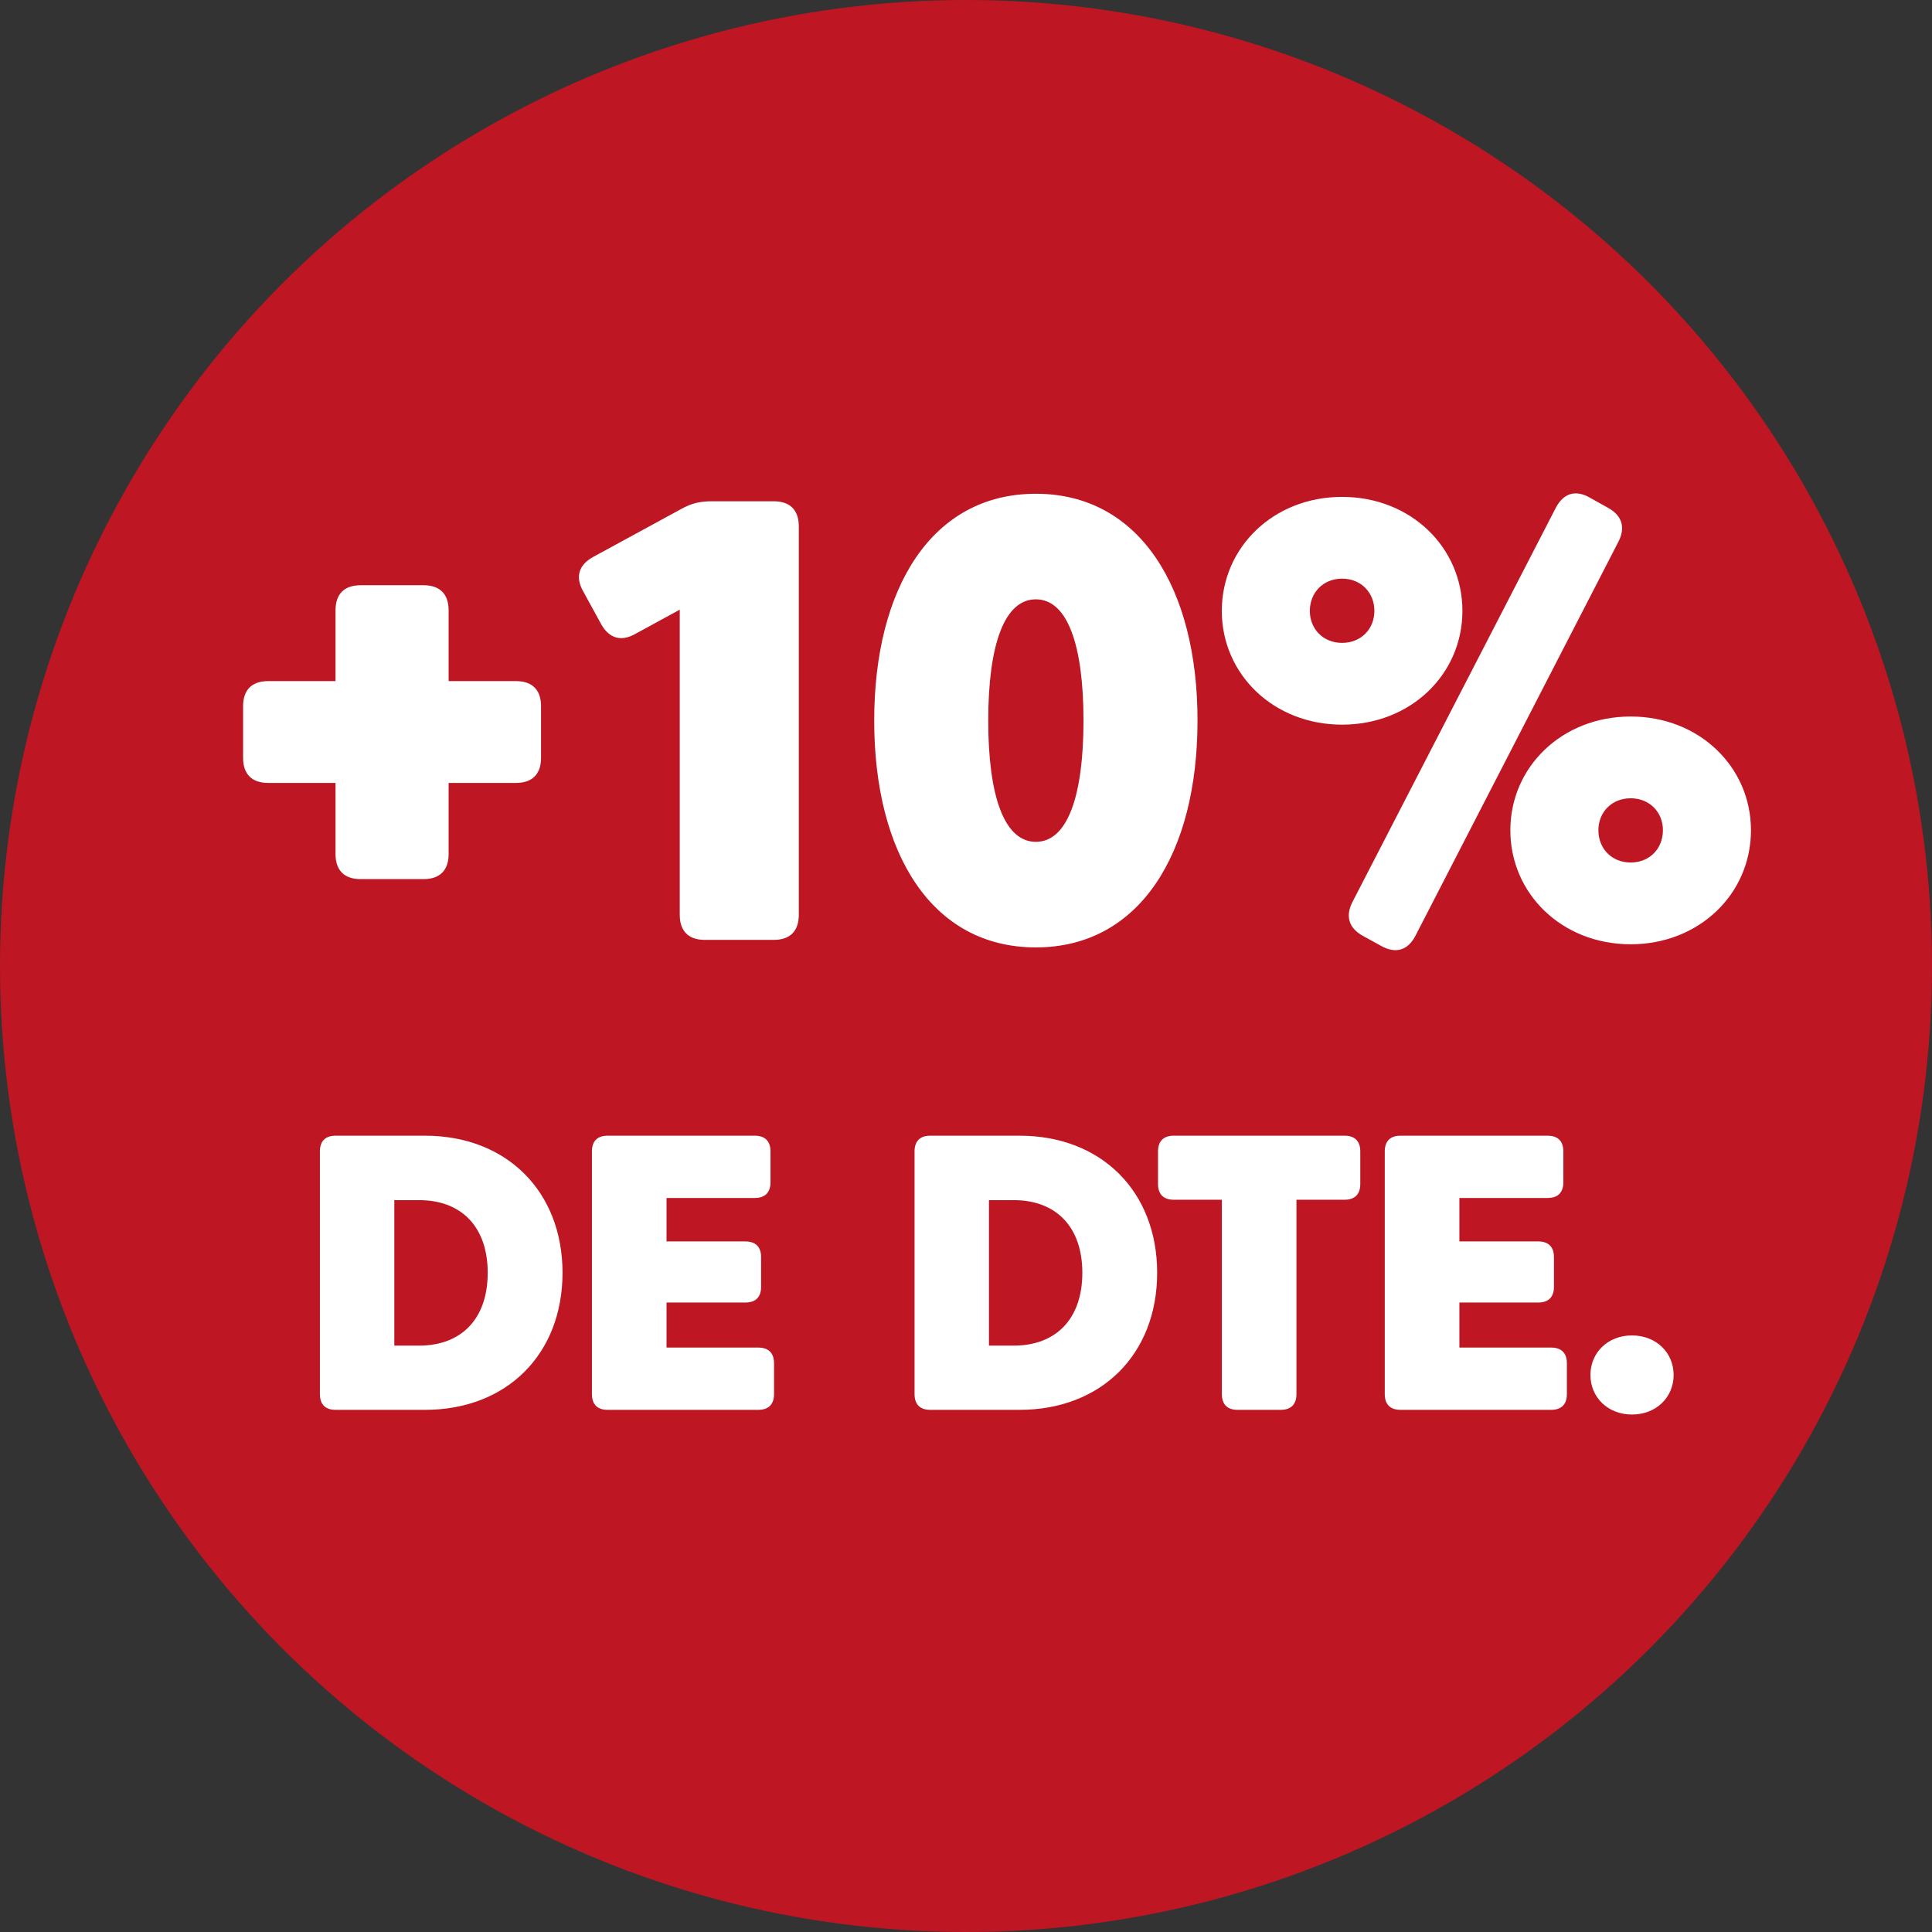
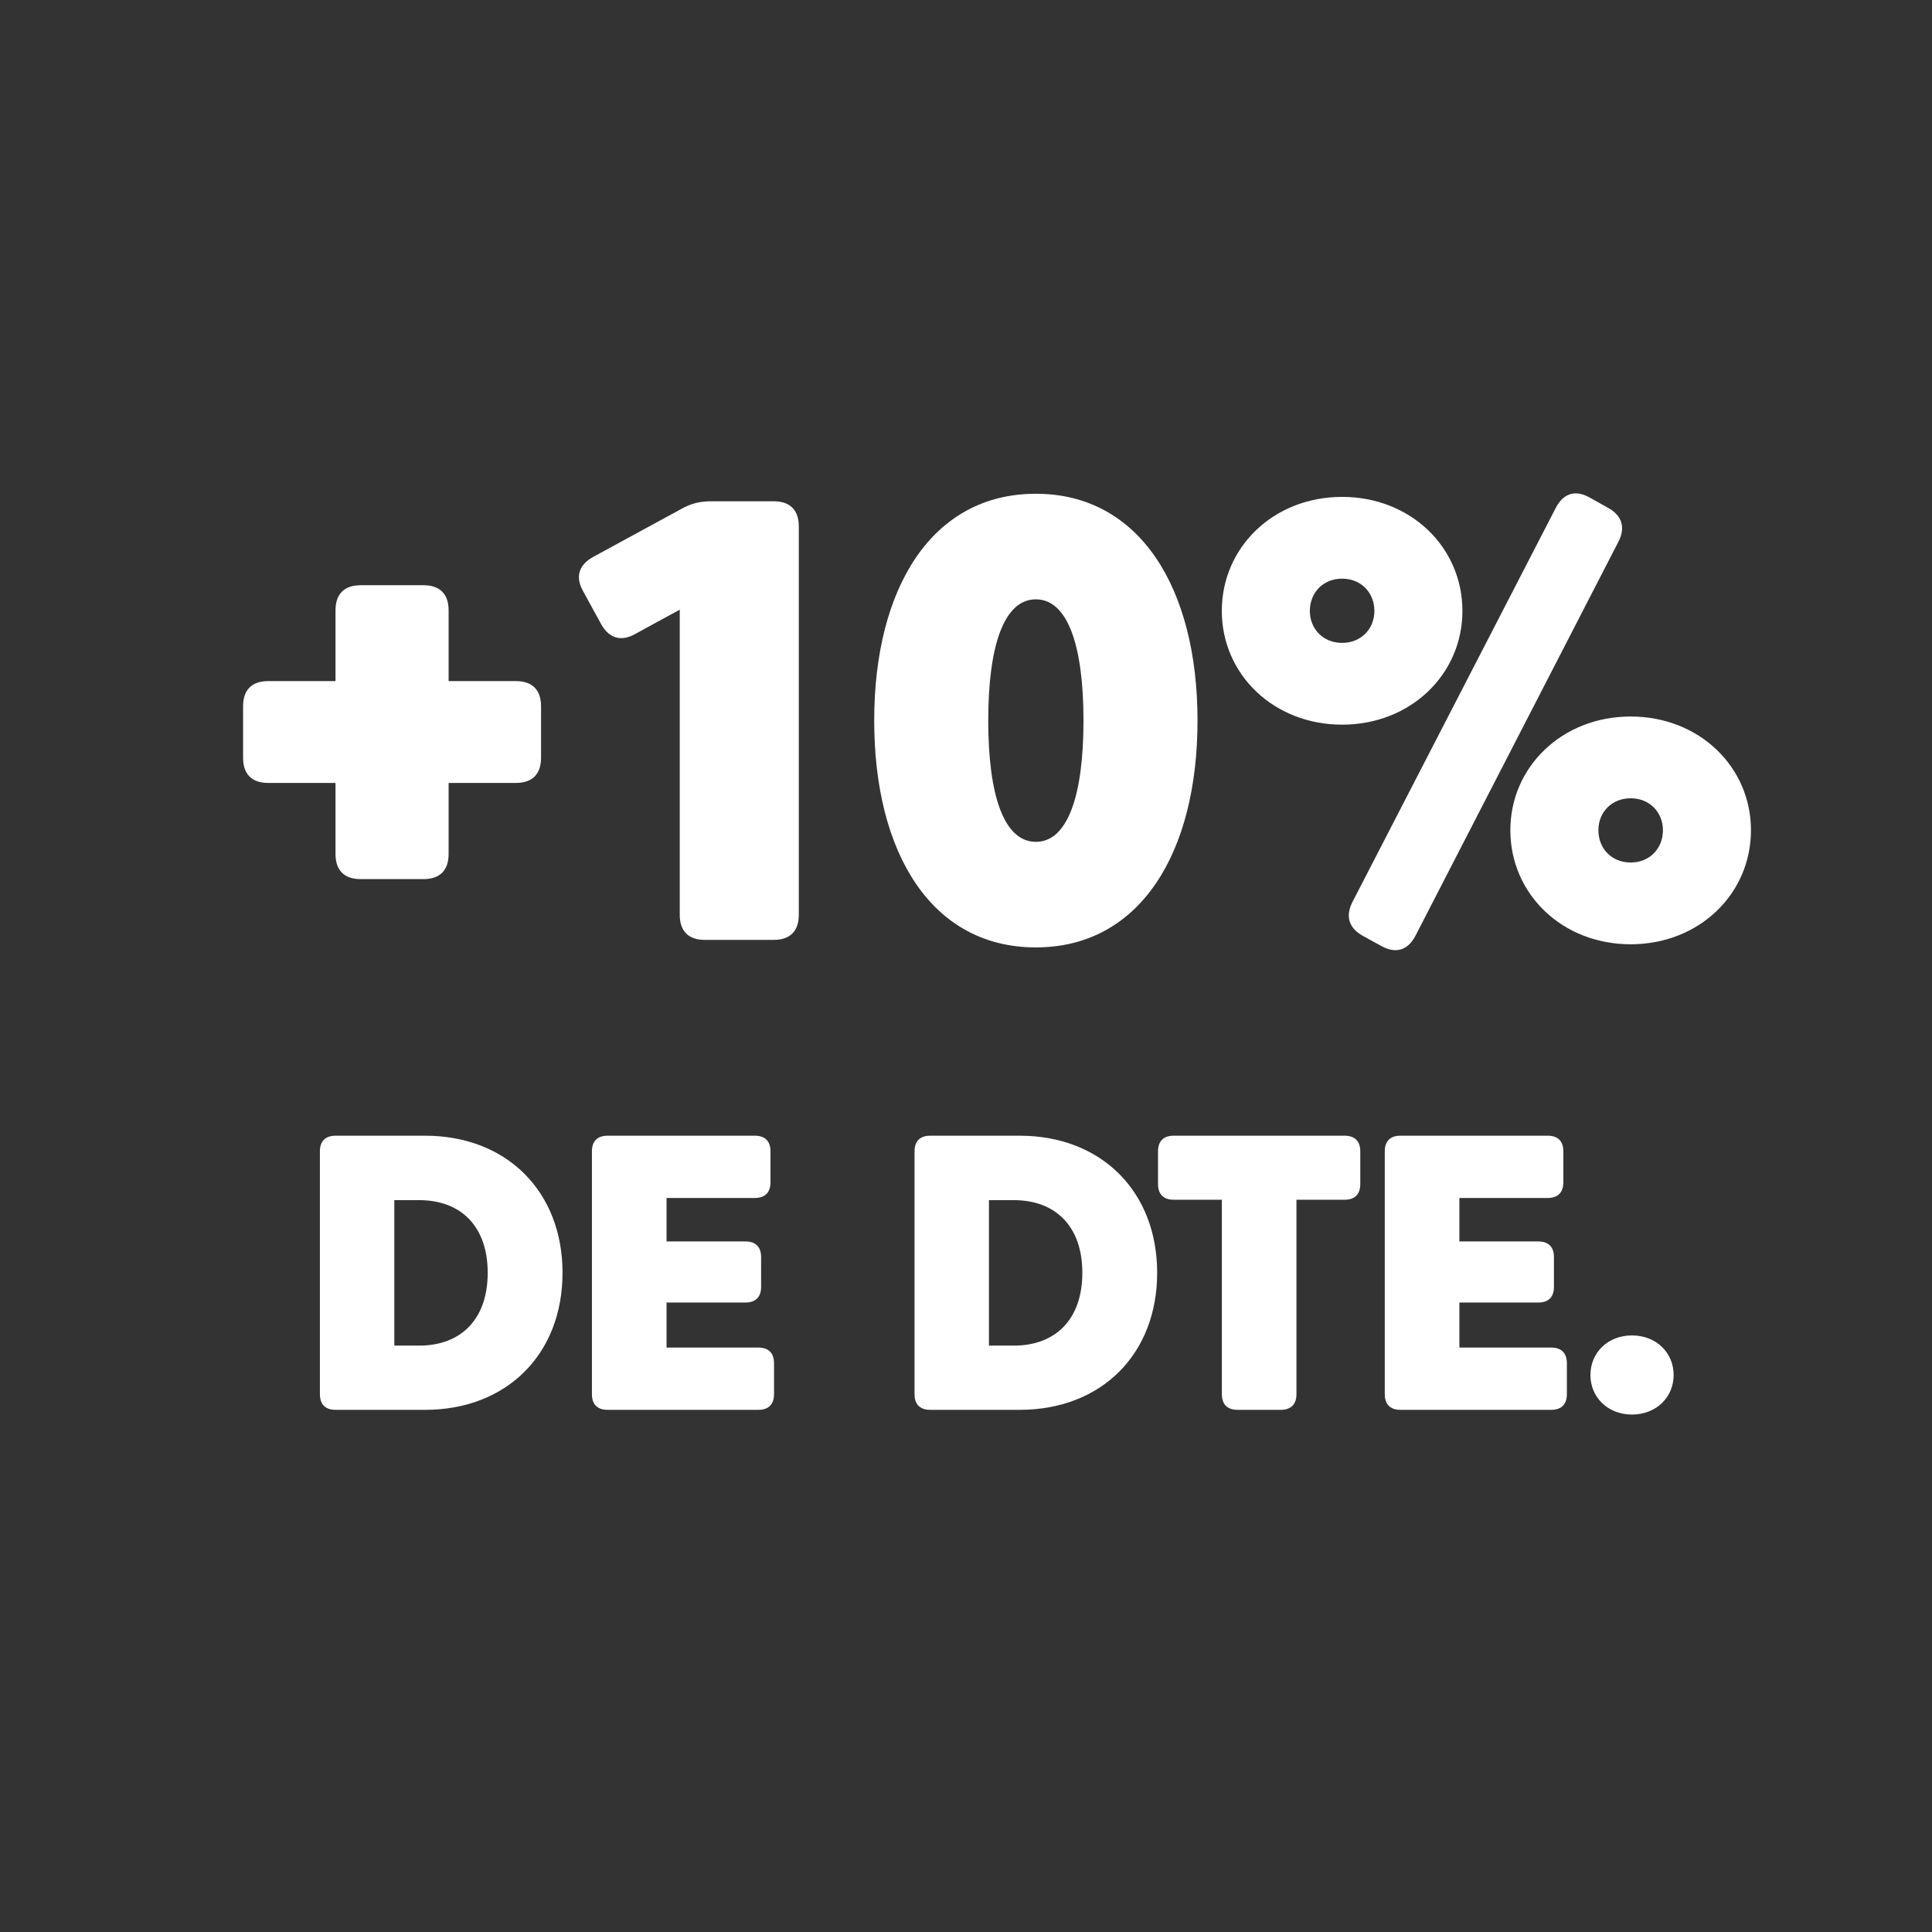
<svg xmlns="http://www.w3.org/2000/svg" width="74" height="74" viewBox="0 0 74 74" fill="none">
  <rect x="0" y="0" width="74" height="74" fill="#333333" stroke="none" />
-   <circle cx="37" cy="37" r="37" fill="#BE1622" />
-   <path d="M12.851 29.988H10.271C9.647 29.988 9.311 29.652 9.311 29.028V27.048C9.311 26.424 9.647 26.088 10.271 26.088H12.851V23.376C12.851 22.752 13.187 22.416 13.811 22.416H16.223C16.847 22.416 17.183 22.752 17.183 23.376V26.088H19.763C20.387 26.088 20.723 26.424 20.723 27.048V29.028C20.723 29.652 20.387 29.988 19.763 29.988H17.183V32.712C17.183 33.336 16.847 33.672 16.223 33.672H13.811C13.187 33.672 12.851 33.336 12.851 32.712V29.988ZM29.636 19.2C30.26 19.2 30.596 19.536 30.596 20.16V35.04C30.596 35.664 30.26 36 29.636 36H26.996C26.372 36 26.036 35.664 26.036 35.04V23.352L24.32 24.288C23.78 24.588 23.324 24.444 23.024 23.904L22.328 22.632C22.028 22.092 22.172 21.636 22.712 21.336L26.084 19.5C26.492 19.272 26.816 19.2 27.272 19.2H29.636ZM33.484 27.6C33.484 22.536 35.68 18.912 39.676 18.912C43.66 18.912 45.868 22.536 45.868 27.6C45.868 32.676 43.66 36.288 39.676 36.288C35.68 36.288 33.484 32.676 33.484 27.6ZM37.852 27.6C37.852 30.492 38.464 32.244 39.676 32.244C40.888 32.244 41.5 30.492 41.5 27.6C41.5 24.708 40.888 22.956 39.676 22.956C38.464 22.956 37.852 24.708 37.852 27.6ZM59.59 19.452C59.878 18.9 60.334 18.744 60.886 19.056L61.594 19.452C62.134 19.752 62.266 20.208 61.99 20.748L54.214 35.844C53.926 36.396 53.47 36.54 52.918 36.24L52.198 35.844C51.658 35.544 51.526 35.088 51.802 34.548L59.59 19.452ZM46.798 23.4C46.798 20.964 48.778 19.032 51.406 19.032C54.034 19.032 56.014 20.964 56.014 23.4C56.014 25.824 54.034 27.756 51.406 27.756C48.778 27.756 46.798 25.824 46.798 23.4ZM50.17 23.4C50.17 24.084 50.674 24.624 51.406 24.624C52.138 24.624 52.642 24.084 52.642 23.4C52.642 22.704 52.138 22.164 51.406 22.164C50.674 22.164 50.17 22.704 50.17 23.4ZM57.85 31.8C57.85 29.376 59.83 27.444 62.458 27.444C65.086 27.444 67.066 29.376 67.066 31.8C67.066 34.236 65.086 36.168 62.458 36.168C59.83 36.168 57.85 34.236 57.85 31.8ZM61.222 31.8C61.222 32.496 61.726 33.036 62.458 33.036C63.19 33.036 63.694 32.496 63.694 31.8C63.694 31.116 63.19 30.576 62.458 30.576C61.726 30.576 61.222 31.116 61.222 31.8ZM12.853 54C12.463 54 12.253 53.79 12.253 53.4V44.1C12.253 43.71 12.463 43.5 12.853 43.5H16.28C19.408 43.5 21.546 45.638 21.546 48.75C21.546 51.87 19.408 54 16.28 54H12.853ZM16.055 51.54C17.653 51.54 18.68 50.535 18.68 48.75C18.68 46.972 17.653 45.968 16.055 45.968H15.103V51.54H16.055ZM22.672 44.1C22.672 43.71 22.882 43.5 23.272 43.5H28.912C29.302 43.5 29.512 43.71 29.512 44.1V45.285C29.512 45.675 29.302 45.885 28.912 45.885H25.53V47.55H28.552C28.942 47.55 29.152 47.76 29.152 48.15V49.29C29.152 49.68 28.942 49.89 28.552 49.89H25.53V51.615H29.047C29.437 51.615 29.647 51.825 29.647 52.215V53.4C29.647 53.79 29.437 54 29.047 54H23.272C22.882 54 22.672 53.79 22.672 53.4V44.1ZM35.629 54C35.239 54 35.029 53.79 35.029 53.4V44.1C35.029 43.71 35.239 43.5 35.629 43.5H39.056C42.184 43.5 44.322 45.638 44.322 48.75C44.322 51.87 42.184 54 39.056 54H35.629ZM38.831 51.54C40.429 51.54 41.456 50.535 41.456 48.75C41.456 46.972 40.429 45.968 38.831 45.968H37.879V51.54H38.831ZM46.8 45.953H44.955C44.565 45.953 44.355 45.742 44.355 45.352V44.1C44.355 43.71 44.565 43.5 44.955 43.5H51.502C51.892 43.5 52.102 43.71 52.102 44.1V45.352C52.102 45.742 51.892 45.953 51.502 45.953H49.657V53.4C49.657 53.79 49.447 54 49.057 54H47.4C47.01 54 46.8 53.79 46.8 53.4V45.953ZM53.04 44.1C53.04 43.71 53.25 43.5 53.64 43.5H59.28C59.67 43.5 59.88 43.71 59.88 44.1V45.285C59.88 45.675 59.67 45.885 59.28 45.885H55.898V47.55H58.92C59.31 47.55 59.52 47.76 59.52 48.15V49.29C59.52 49.68 59.31 49.89 58.92 49.89H55.898V51.615H59.415C59.805 51.615 60.015 51.825 60.015 52.215V53.4C60.015 53.79 59.805 54 59.415 54H53.64C53.25 54 53.04 53.79 53.04 53.4V44.1ZM60.917 52.665C60.917 51.81 61.584 51.15 62.507 51.15C63.437 51.15 64.104 51.81 64.104 52.665C64.104 53.52 63.437 54.18 62.507 54.18C61.584 54.18 60.917 53.52 60.917 52.665Z" fill="white" />
+   <path d="M12.851 29.988H10.271C9.647 29.988 9.311 29.652 9.311 29.028V27.048C9.311 26.424 9.647 26.088 10.271 26.088H12.851V23.376C12.851 22.752 13.187 22.416 13.811 22.416H16.223C16.847 22.416 17.183 22.752 17.183 23.376V26.088H19.763C20.387 26.088 20.723 26.424 20.723 27.048V29.028C20.723 29.652 20.387 29.988 19.763 29.988H17.183V32.712C17.183 33.336 16.847 33.672 16.223 33.672H13.811C13.187 33.672 12.851 33.336 12.851 32.712V29.988ZM29.636 19.2C30.26 19.2 30.596 19.536 30.596 20.16V35.04C30.596 35.664 30.26 36 29.636 36H26.996C26.372 36 26.036 35.664 26.036 35.04V23.352L24.32 24.288C23.78 24.588 23.324 24.444 23.024 23.904L22.328 22.632C22.028 22.092 22.172 21.636 22.712 21.336L26.084 19.5C26.492 19.272 26.816 19.2 27.272 19.2H29.636ZM33.484 27.6C33.484 22.536 35.68 18.912 39.676 18.912C43.66 18.912 45.868 22.536 45.868 27.6C45.868 32.676 43.66 36.288 39.676 36.288C35.68 36.288 33.484 32.676 33.484 27.6ZM37.852 27.6C37.852 30.492 38.464 32.244 39.676 32.244C40.888 32.244 41.5 30.492 41.5 27.6C41.5 24.708 40.888 22.956 39.676 22.956C38.464 22.956 37.852 24.708 37.852 27.6ZM59.59 19.452C59.878 18.9 60.334 18.744 60.886 19.056L61.594 19.452C62.134 19.752 62.266 20.208 61.99 20.748L54.214 35.844C53.926 36.396 53.47 36.54 52.918 36.24L52.198 35.844C51.658 35.544 51.526 35.088 51.802 34.548L59.59 19.452ZM46.798 23.4C46.798 20.964 48.778 19.032 51.406 19.032C54.034 19.032 56.014 20.964 56.014 23.4C56.014 25.824 54.034 27.756 51.406 27.756C48.778 27.756 46.798 25.824 46.798 23.4ZM50.17 23.4C50.17 24.084 50.674 24.624 51.406 24.624C52.138 24.624 52.642 24.084 52.642 23.4C52.642 22.704 52.138 22.164 51.406 22.164C50.674 22.164 50.17 22.704 50.17 23.4ZM57.85 31.8C57.85 29.376 59.83 27.444 62.458 27.444C65.086 27.444 67.066 29.376 67.066 31.8C67.066 34.236 65.086 36.168 62.458 36.168C59.83 36.168 57.85 34.236 57.85 31.8ZM61.222 31.8C61.222 32.496 61.726 33.036 62.458 33.036C63.19 33.036 63.694 32.496 63.694 31.8C63.694 31.116 63.19 30.576 62.458 30.576C61.726 30.576 61.222 31.116 61.222 31.8M12.853 54C12.463 54 12.253 53.79 12.253 53.4V44.1C12.253 43.71 12.463 43.5 12.853 43.5H16.28C19.408 43.5 21.546 45.638 21.546 48.75C21.546 51.87 19.408 54 16.28 54H12.853ZM16.055 51.54C17.653 51.54 18.68 50.535 18.68 48.75C18.68 46.972 17.653 45.968 16.055 45.968H15.103V51.54H16.055ZM22.672 44.1C22.672 43.71 22.882 43.5 23.272 43.5H28.912C29.302 43.5 29.512 43.71 29.512 44.1V45.285C29.512 45.675 29.302 45.885 28.912 45.885H25.53V47.55H28.552C28.942 47.55 29.152 47.76 29.152 48.15V49.29C29.152 49.68 28.942 49.89 28.552 49.89H25.53V51.615H29.047C29.437 51.615 29.647 51.825 29.647 52.215V53.4C29.647 53.79 29.437 54 29.047 54H23.272C22.882 54 22.672 53.79 22.672 53.4V44.1ZM35.629 54C35.239 54 35.029 53.79 35.029 53.4V44.1C35.029 43.71 35.239 43.5 35.629 43.5H39.056C42.184 43.5 44.322 45.638 44.322 48.75C44.322 51.87 42.184 54 39.056 54H35.629ZM38.831 51.54C40.429 51.54 41.456 50.535 41.456 48.75C41.456 46.972 40.429 45.968 38.831 45.968H37.879V51.54H38.831ZM46.8 45.953H44.955C44.565 45.953 44.355 45.742 44.355 45.352V44.1C44.355 43.71 44.565 43.5 44.955 43.5H51.502C51.892 43.5 52.102 43.71 52.102 44.1V45.352C52.102 45.742 51.892 45.953 51.502 45.953H49.657V53.4C49.657 53.79 49.447 54 49.057 54H47.4C47.01 54 46.8 53.79 46.8 53.4V45.953ZM53.04 44.1C53.04 43.71 53.25 43.5 53.64 43.5H59.28C59.67 43.5 59.88 43.71 59.88 44.1V45.285C59.88 45.675 59.67 45.885 59.28 45.885H55.898V47.55H58.92C59.31 47.55 59.52 47.76 59.52 48.15V49.29C59.52 49.68 59.31 49.89 58.92 49.89H55.898V51.615H59.415C59.805 51.615 60.015 51.825 60.015 52.215V53.4C60.015 53.79 59.805 54 59.415 54H53.64C53.25 54 53.04 53.79 53.04 53.4V44.1ZM60.917 52.665C60.917 51.81 61.584 51.15 62.507 51.15C63.437 51.15 64.104 51.81 64.104 52.665C64.104 53.52 63.437 54.18 62.507 54.18C61.584 54.18 60.917 53.52 60.917 52.665Z" fill="white" />
</svg>